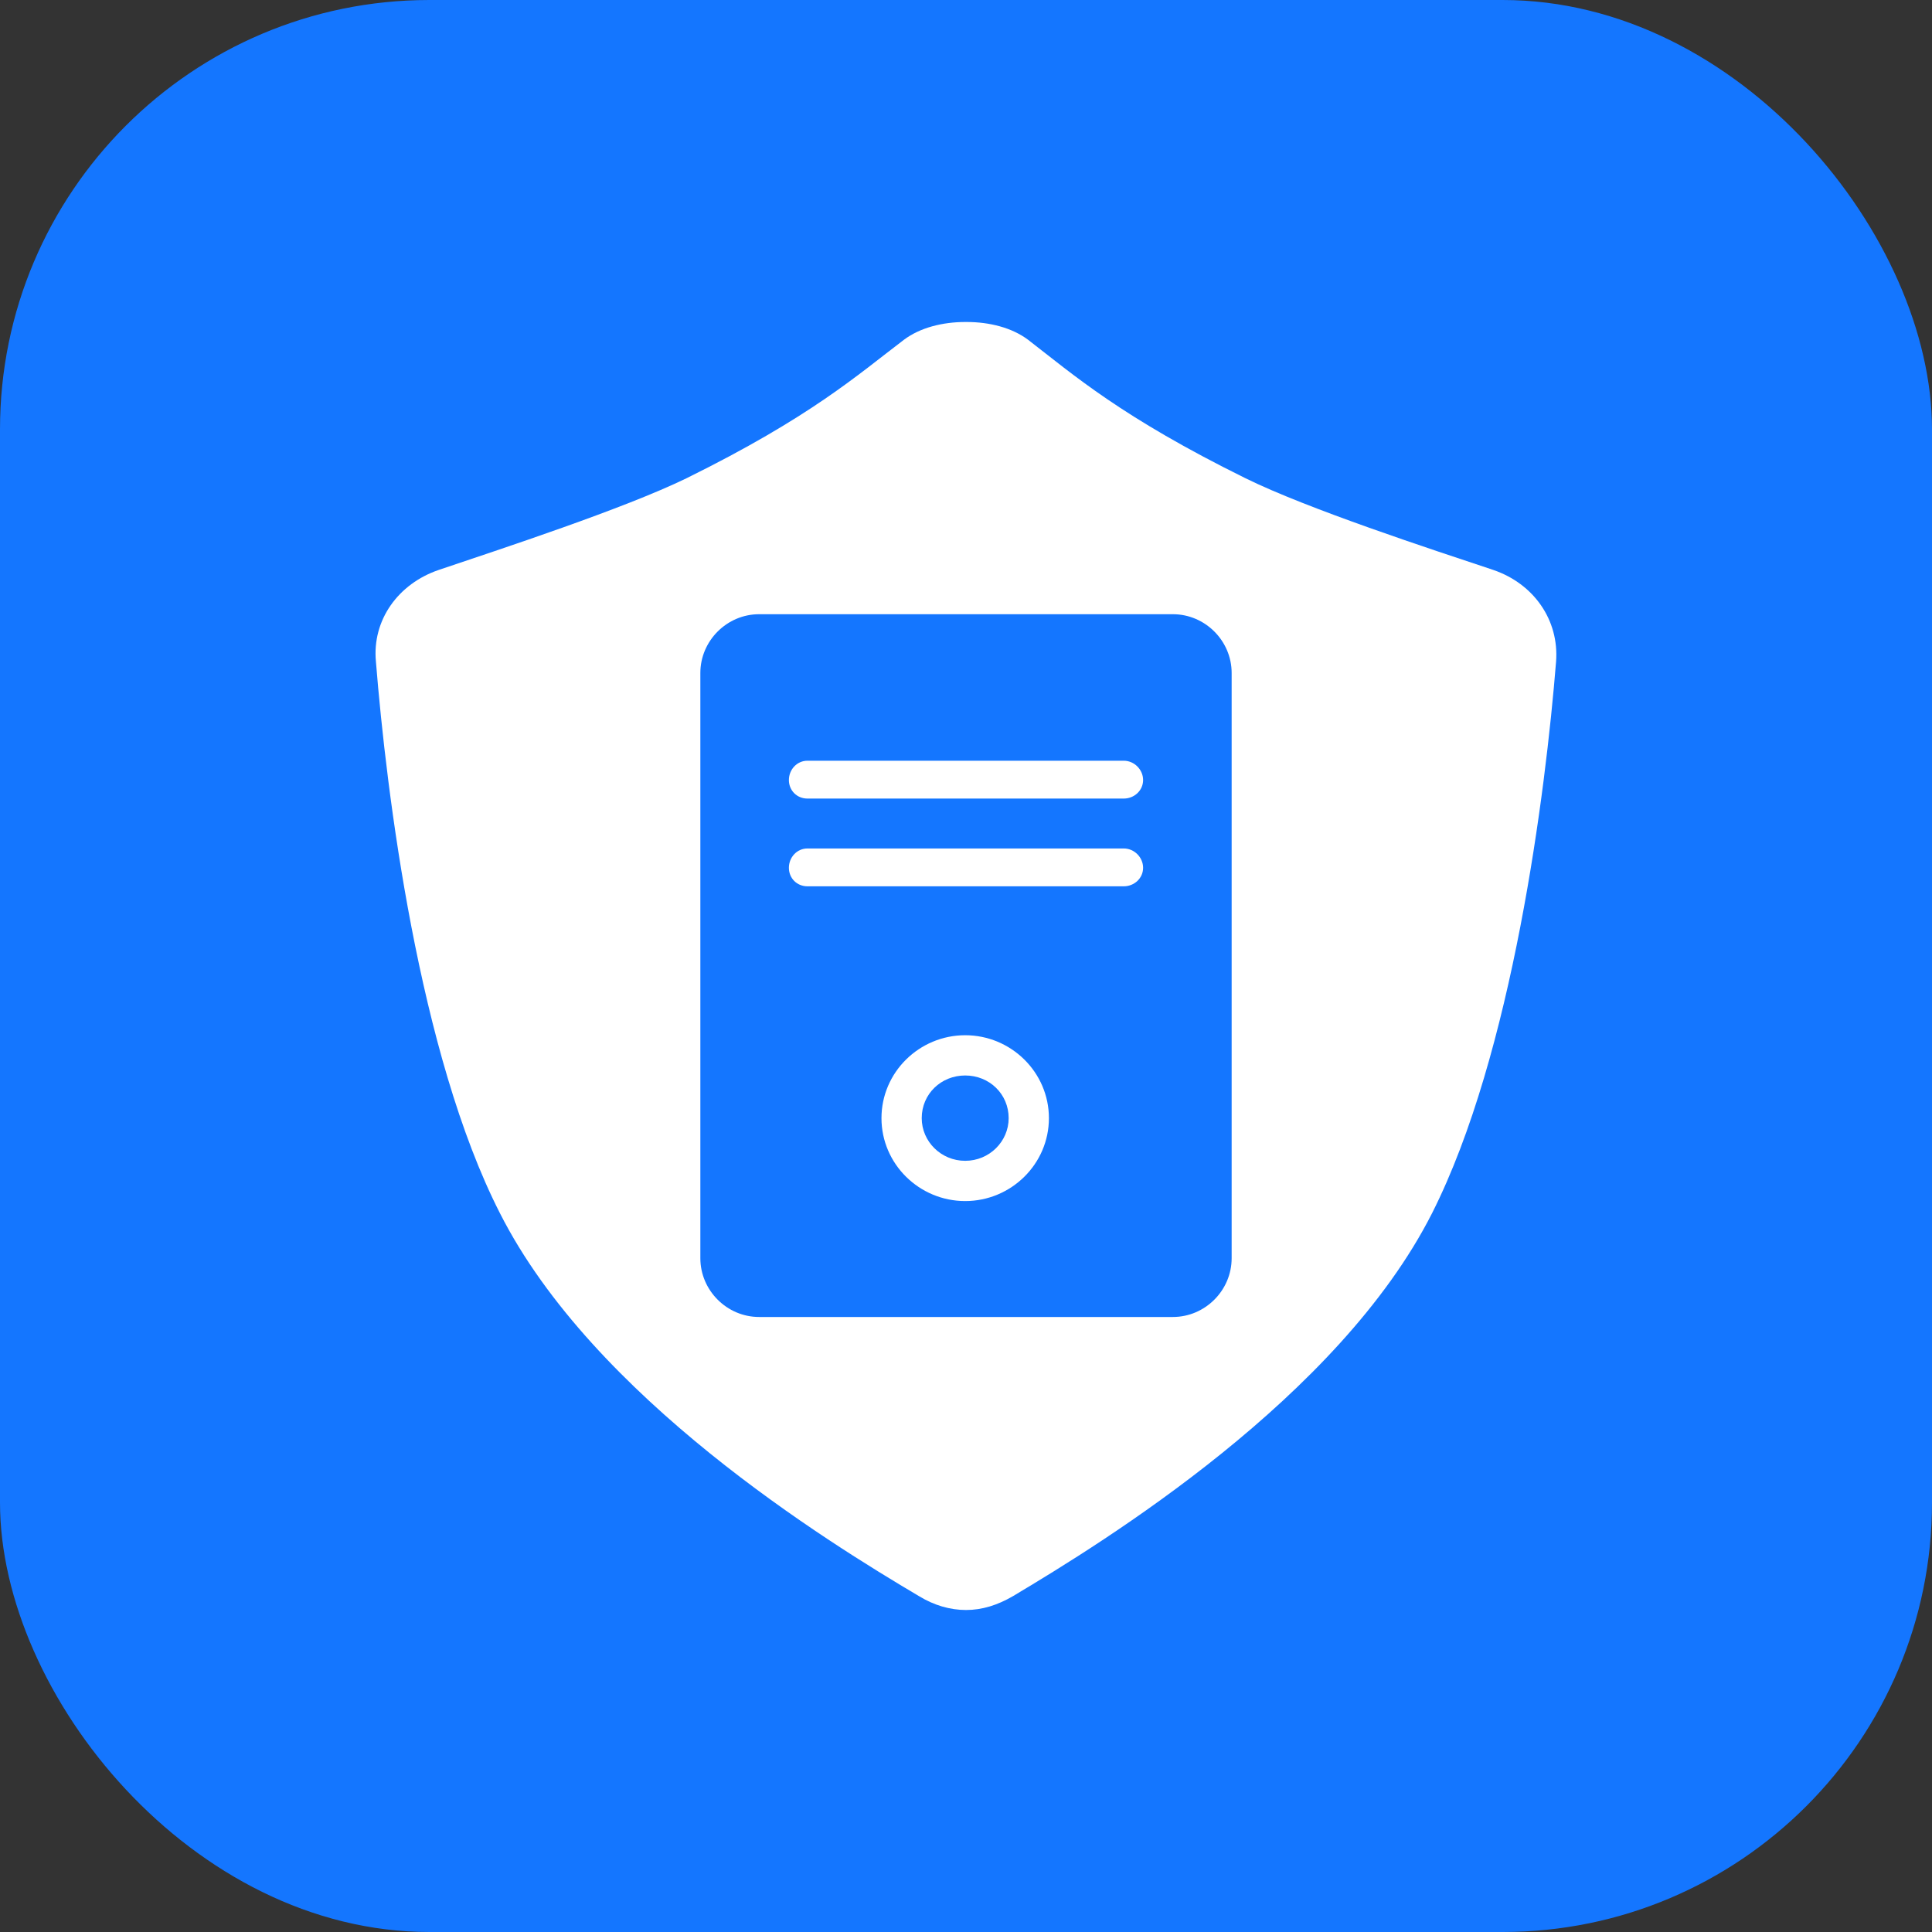
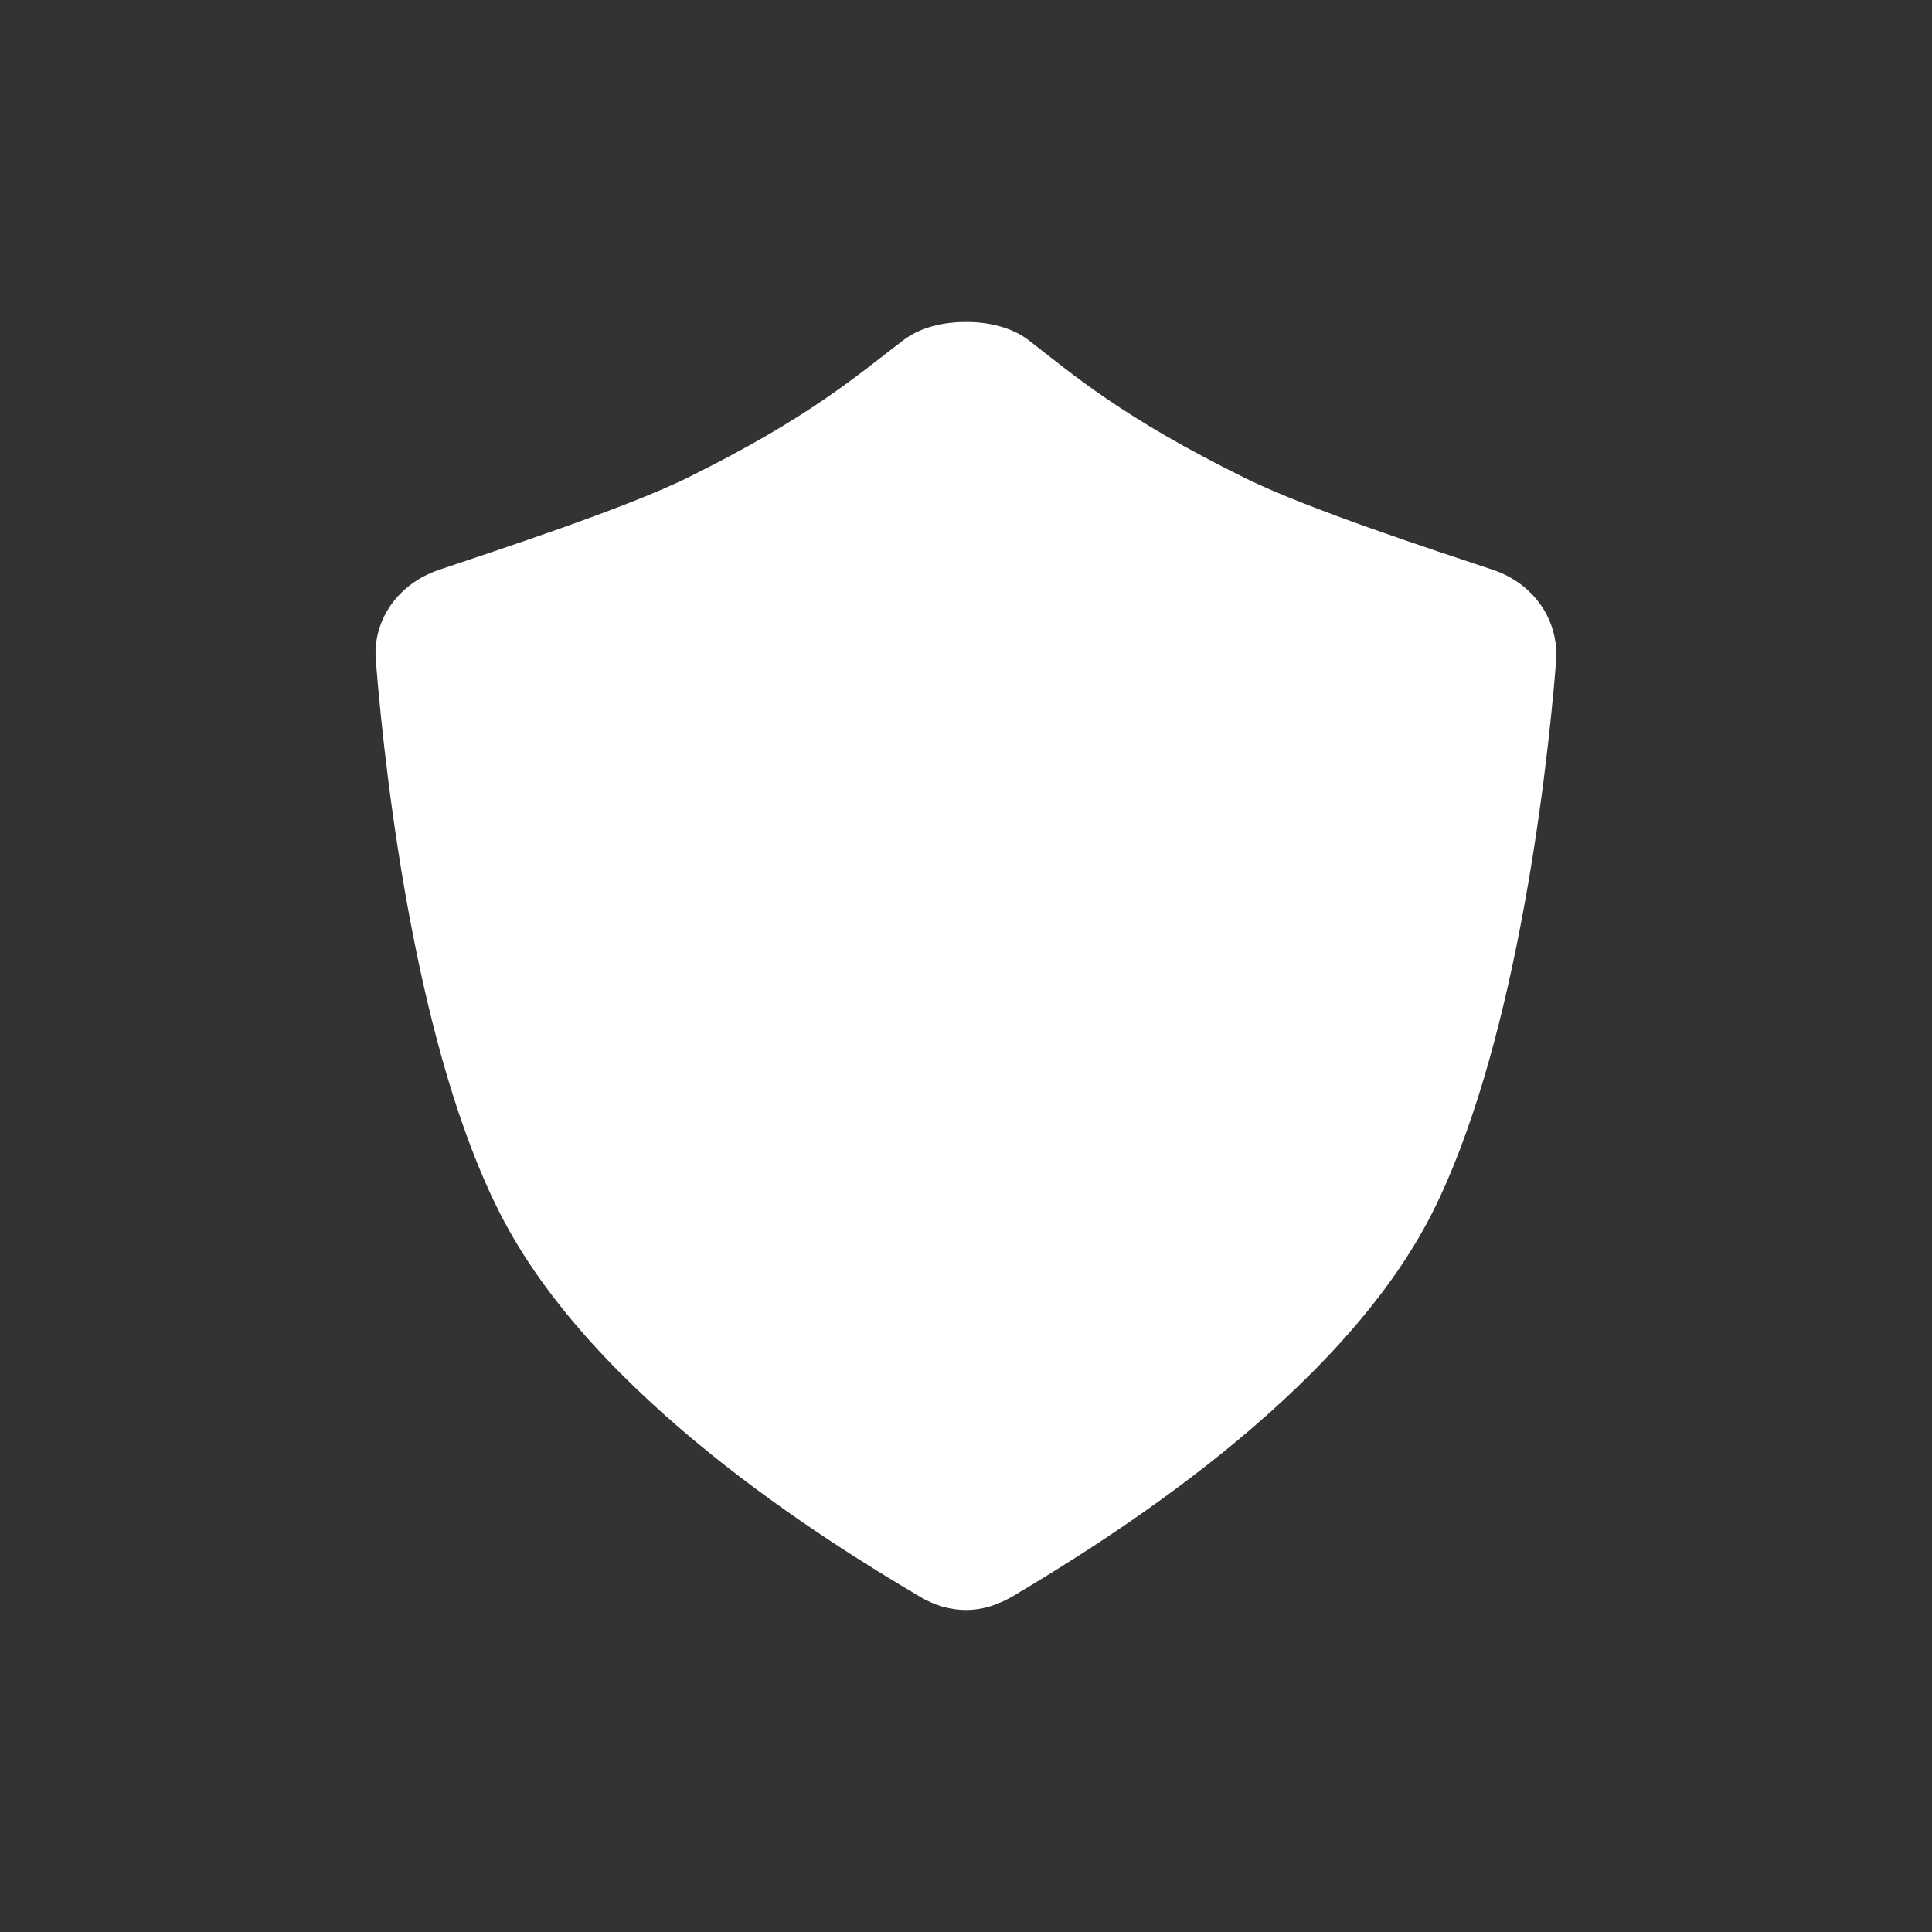
<svg xmlns="http://www.w3.org/2000/svg" width="24" height="24" viewBox="0 0 24 24" fill="none">
  <rect x="0" y="0" width="24" height="24" fill="#333333" stroke="none" />
  <desc>
			Created with Pixso.
	</desc>
  <defs>
    <linearGradient id="paint_linear_80_115_0" x1="0" y1="0" x2="24" y2="24" gradientUnits="userSpaceOnUse">
      <stop offset="0.005" stop-color="#449AFF" />
      <stop offset="0.502" stop-color="#1476FF" />
      <stop offset="1" stop-color="#3589FF" />
    </linearGradient>
  </defs>
-   <rect id="矩形 1" rx="5.334" width="24" height="24" fill="#1476FF" fill-opacity="1" />
  <path id="路径" d="M18.55 7.08C17.77 6.82 16.24 6.32 15.47 5.94C13.93 5.18 13.34 4.66 12.77 4.22C12.57 4.07 12.29 4 12.01 4C12 4 12 4 12 4C12 4 11.99 4 11.99 4C11.71 4 11.43 4.07 11.23 4.22C10.65 4.66 10.07 5.18 8.53 5.94C7.75 6.32 6.22 6.82 5.45 7.08C4.95 7.25 4.62 7.7 4.67 8.22C4.8 9.84 5.2 13.09 6.21 15.07C7.37 17.36 10.27 19.15 11.42 19.83C11.6 19.94 11.8 20 12 20C12.2 20 12.39 19.94 12.58 19.83C13.72 19.15 16.63 17.36 17.79 15.07C18.79 13.09 19.2 9.84 19.33 8.22C19.37 7.7 19.05 7.25 18.55 7.08L18.55 7.08Z" fill="#FFFFFF" fill-opacity="1" fill-rule="evenodd" />
-   <path id="路径" d="M14.57 7.63L9.43 7.63C9.03 7.63 8.7 7.96 8.7 8.36L8.7 15.63C8.7 16.03 9.03 16.36 9.43 16.36L14.57 16.36C14.97 16.36 15.3 16.03 15.3 15.63L15.3 8.36C15.3 7.96 14.97 7.63 14.57 7.63L14.57 7.63Z" fill="#1476FF" fill-opacity="1" fill-rule="evenodd" />
  <path id="路径" d="M10.03 9.92L13.96 9.92C14.09 9.92 14.2 9.82 14.2 9.69C14.2 9.56 14.09 9.45 13.96 9.45L10.03 9.45C9.9 9.45 9.8 9.56 9.8 9.69C9.8 9.82 9.9 9.92 10.03 9.92Z" fill="#FFFFFF" fill-opacity="1" fill-rule="evenodd" />
-   <path id="路径" d="M10.03 11.01L13.96 11.01C14.09 11.01 14.2 10.91 14.2 10.78C14.2 10.65 14.09 10.54 13.96 10.54L10.03 10.54C9.9 10.54 9.8 10.65 9.8 10.78C9.8 10.91 9.9 11.01 10.03 11.01Z" fill="#FFFFFF" fill-opacity="1" fill-rule="evenodd" />
-   <path id="椭圆形 (边框)" d="M13.03 13.89C13.03 14.46 12.56 14.92 11.99 14.92C11.42 14.92 10.95 14.46 10.95 13.89C10.95 13.32 11.42 12.86 11.99 12.86C12.56 12.86 13.03 13.32 13.03 13.89ZM12.53 13.89C12.53 14.18 12.29 14.42 11.99 14.42C11.69 14.42 11.45 14.18 11.45 13.89C11.45 13.59 11.69 13.36 11.99 13.36C12.29 13.36 12.53 13.59 12.53 13.89Z" fill="#FFFFFF" fill-opacity="1" fill-rule="evenodd" />
</svg>